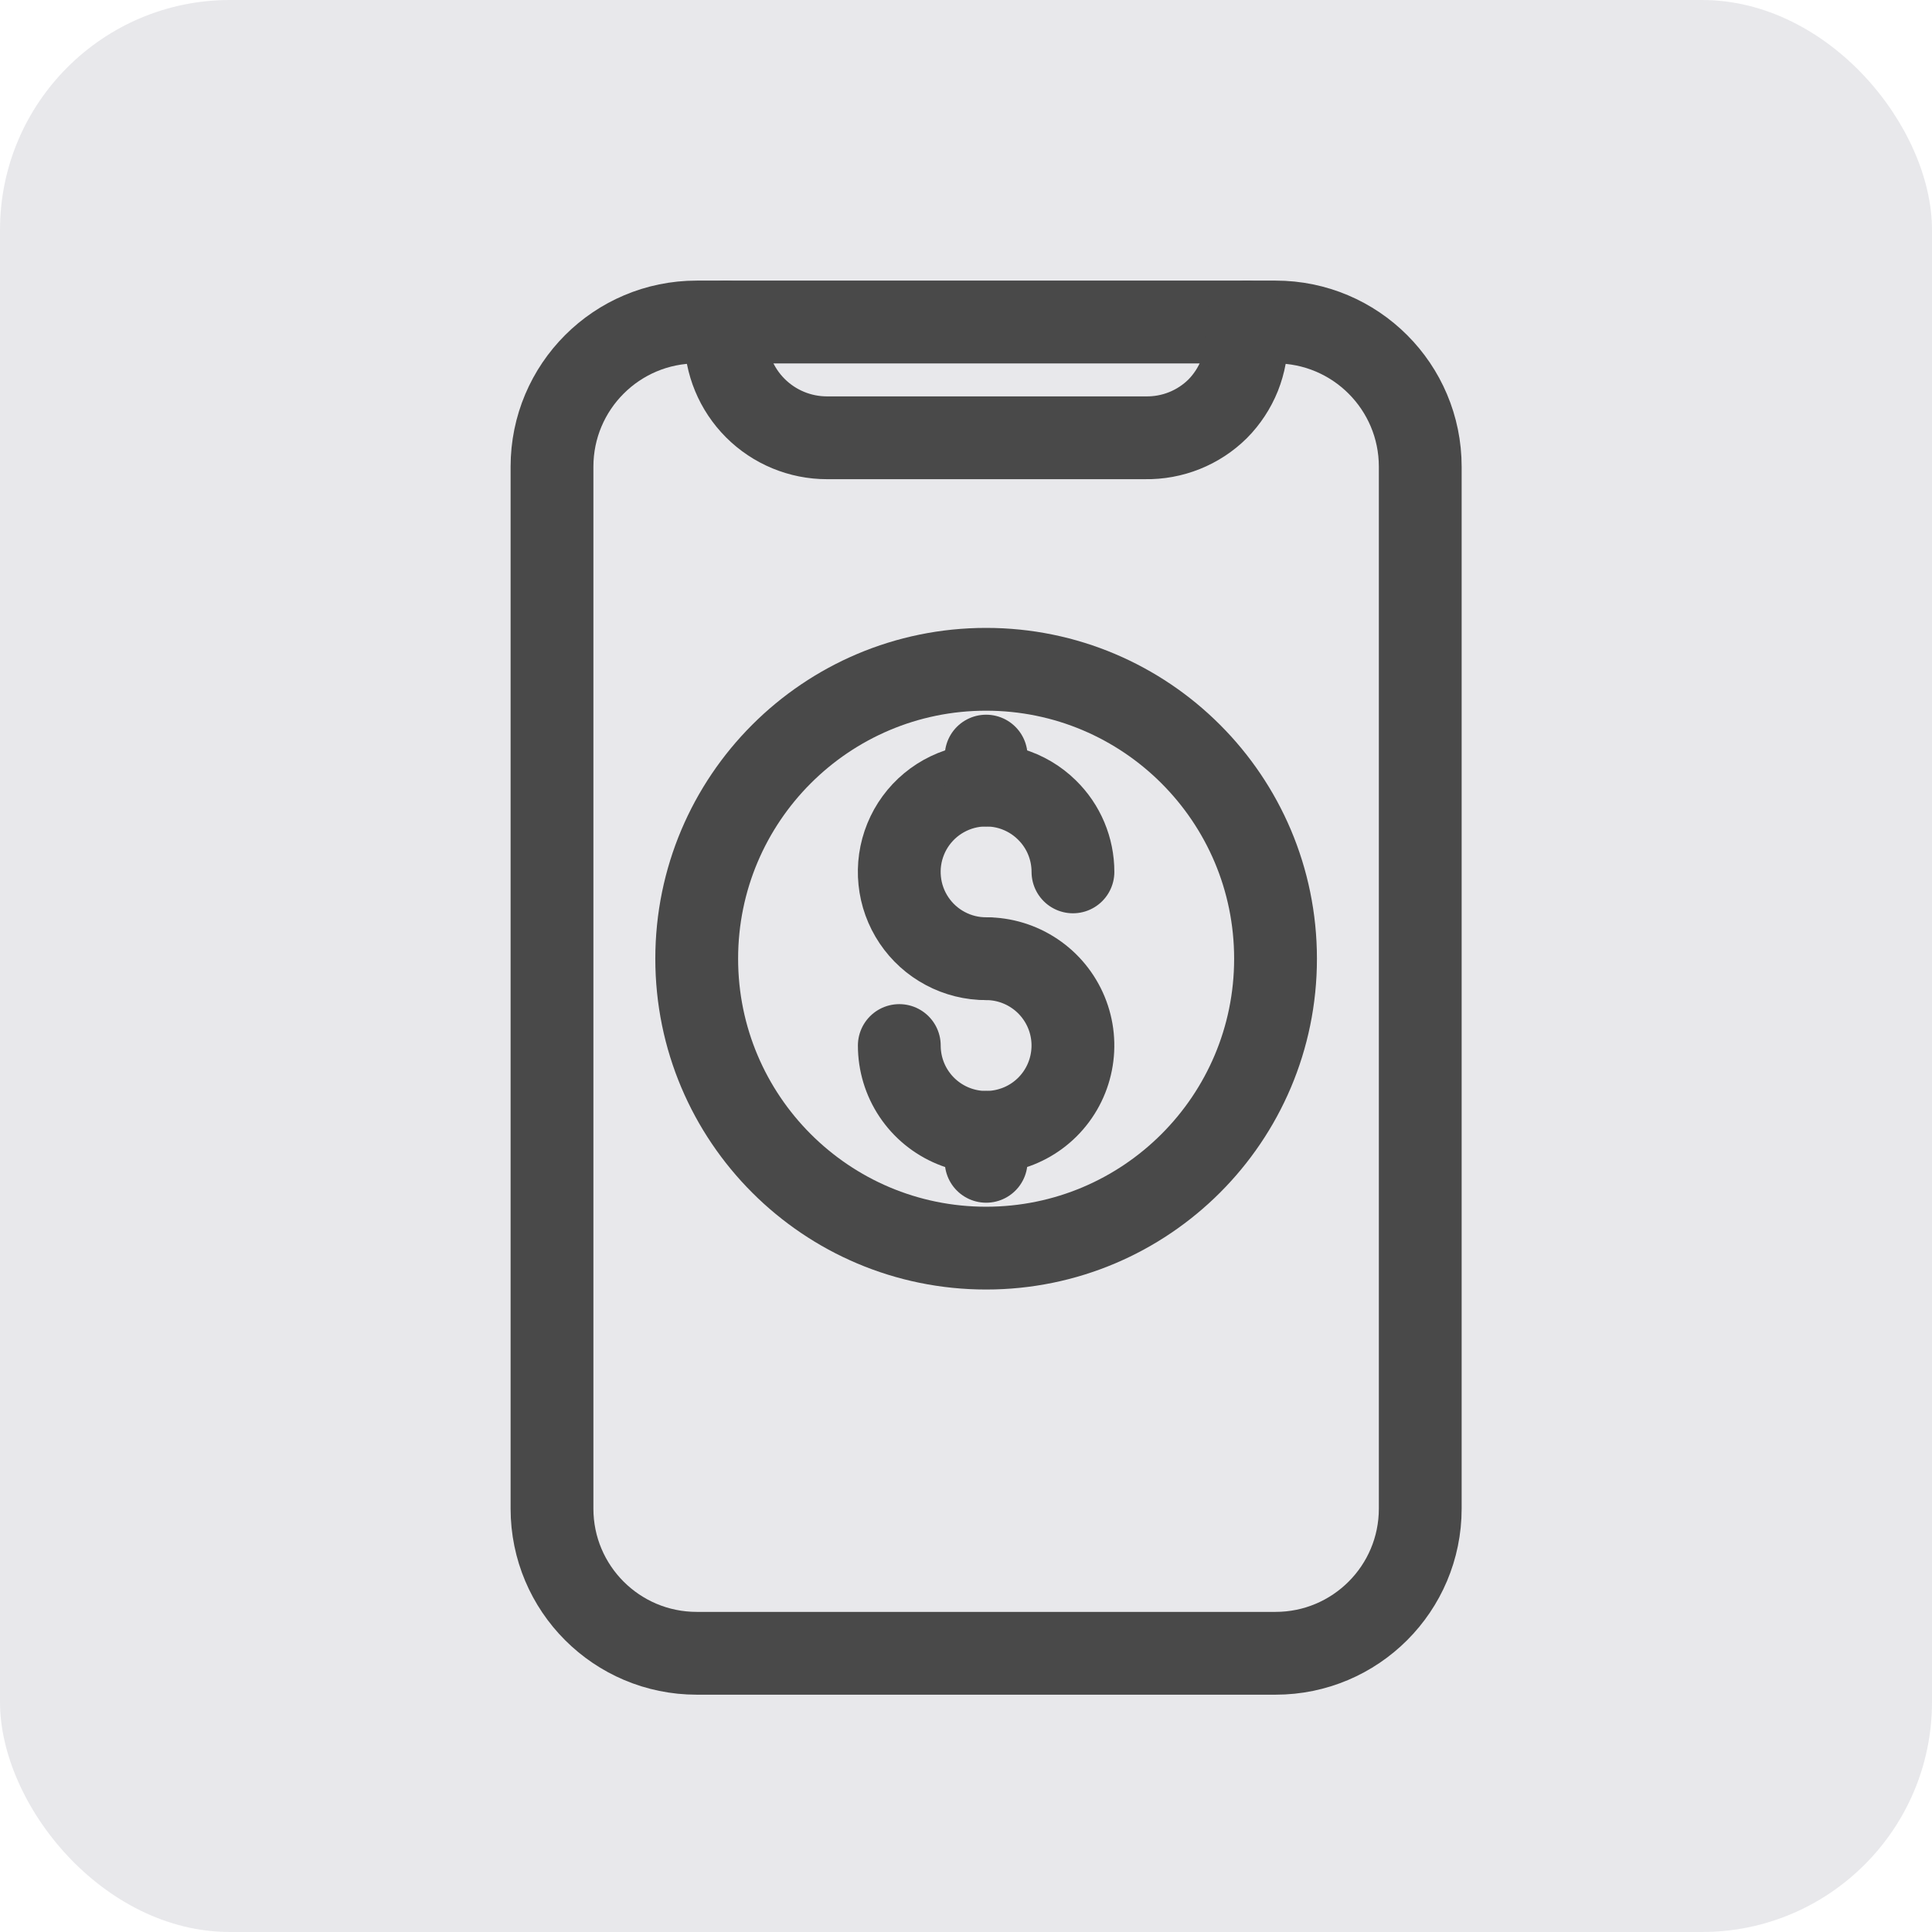
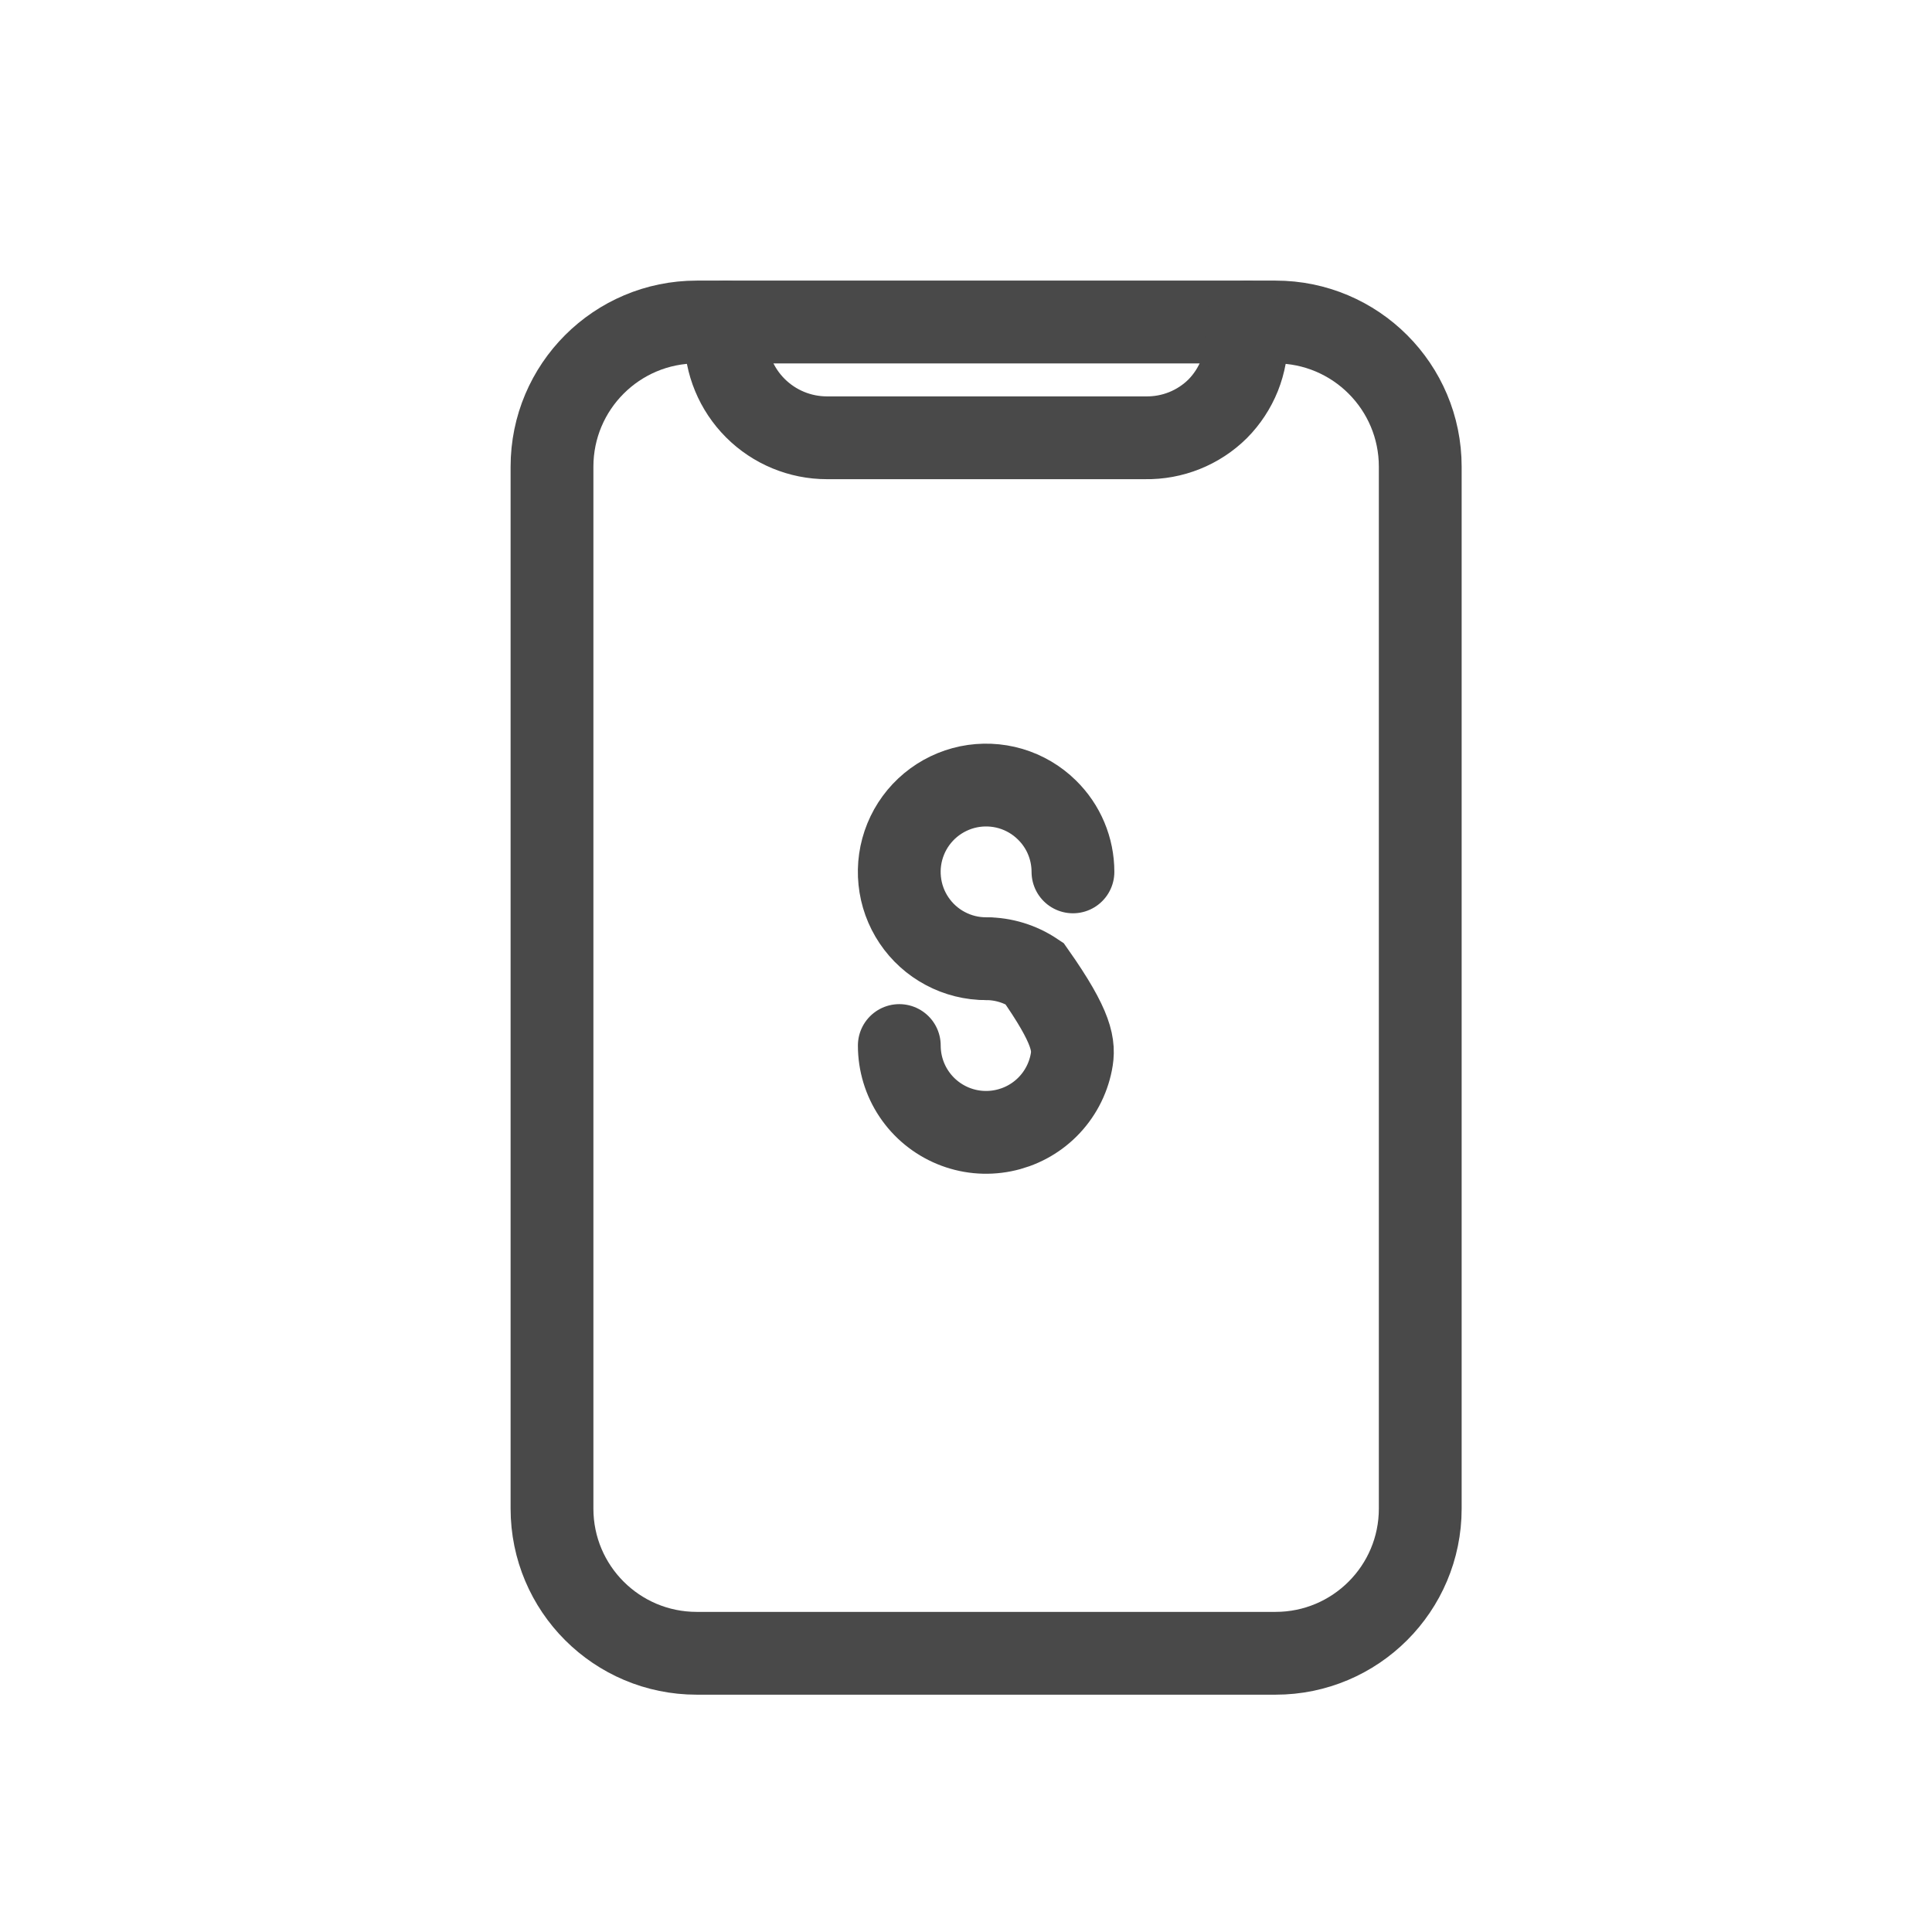
<svg xmlns="http://www.w3.org/2000/svg" width="42" height="42" viewBox="0 0 42 42" fill="none">
-   <rect width="42" height="42" rx="5" fill="#1B1B3A" fill-opacity="0.1" />
  <path d="M21.438 20.841C21.128 20.842 20.823 20.766 20.55 20.62C20.276 20.475 20.043 20.264 19.87 20.007C19.697 19.75 19.59 19.454 19.559 19.146C19.527 18.838 19.572 18.527 19.689 18.24C19.806 17.953 19.992 17.7 20.23 17.502C20.469 17.304 20.752 17.168 21.055 17.105C21.359 17.043 21.673 17.056 21.97 17.143C22.267 17.231 22.538 17.39 22.759 17.608C22.938 17.783 23.081 17.992 23.178 18.224C23.275 18.455 23.325 18.703 23.325 18.954" stroke="#494949" stroke-width="1.8" stroke-miterlimit="10" stroke-linecap="round" />
-   <path d="M21.437 20.841C21.811 20.841 22.175 20.952 22.486 21.16C22.796 21.367 23.038 21.662 23.181 22.007C23.324 22.352 23.361 22.731 23.288 23.097C23.216 23.463 23.036 23.8 22.772 24.064C22.508 24.328 22.172 24.507 21.805 24.58C21.439 24.653 21.06 24.616 20.715 24.473C20.37 24.33 20.075 24.088 19.868 23.778C19.66 23.467 19.55 23.102 19.55 22.729" stroke="#494949" stroke-width="1.8" stroke-miterlimit="10" stroke-linecap="round" />
-   <path d="M21.438 16.437V17.067" stroke="#494949" stroke-width="1.8" stroke-miterlimit="10" stroke-linecap="round" />
-   <path d="M21.438 25.246V24.616" stroke="#494949" stroke-width="1.8" stroke-miterlimit="10" stroke-linecap="round" />
+   <path d="M21.437 20.841C21.811 20.841 22.175 20.952 22.486 21.16C23.324 22.352 23.361 22.731 23.288 23.097C23.216 23.463 23.036 23.8 22.772 24.064C22.508 24.328 22.172 24.507 21.805 24.58C21.439 24.653 21.06 24.616 20.715 24.473C20.37 24.33 20.075 24.088 19.868 23.778C19.66 23.467 19.55 23.102 19.55 22.729" stroke="#494949" stroke-width="1.8" stroke-miterlimit="10" stroke-linecap="round" />
  <path d="M27.729 7H15.146C13.408 7 12 8.408 12 10.146V32.796C12 34.533 13.408 35.941 15.146 35.941H27.729C29.467 35.941 30.875 34.533 30.875 32.796V10.146C30.875 8.408 29.467 7 27.729 7Z" stroke="#494949" stroke-width="1.8" stroke-miterlimit="10" stroke-linecap="round" />
-   <path d="M21.437 27.133C24.912 27.133 27.729 24.316 27.729 20.842C27.729 17.367 24.912 14.55 21.437 14.55C17.962 14.55 15.146 17.367 15.146 20.842C15.146 24.316 17.962 27.133 21.437 27.133Z" stroke="#494949" stroke-width="1.8" stroke-miterlimit="10" stroke-linecap="round" />
  <path d="M27.1 7C27.109 7.105 27.109 7.21 27.1 7.314C27.105 7.605 27.052 7.894 26.945 8.165C26.836 8.435 26.675 8.681 26.471 8.887C26.264 9.092 26.018 9.253 25.748 9.361C25.478 9.469 25.189 9.522 24.898 9.517H17.977C17.393 9.517 16.833 9.285 16.42 8.872C16.007 8.459 15.775 7.898 15.775 7.314C15.765 7.21 15.765 7.105 15.775 7" stroke="#494949" stroke-width="1.8" stroke-miterlimit="10" stroke-linecap="round" />
</svg>